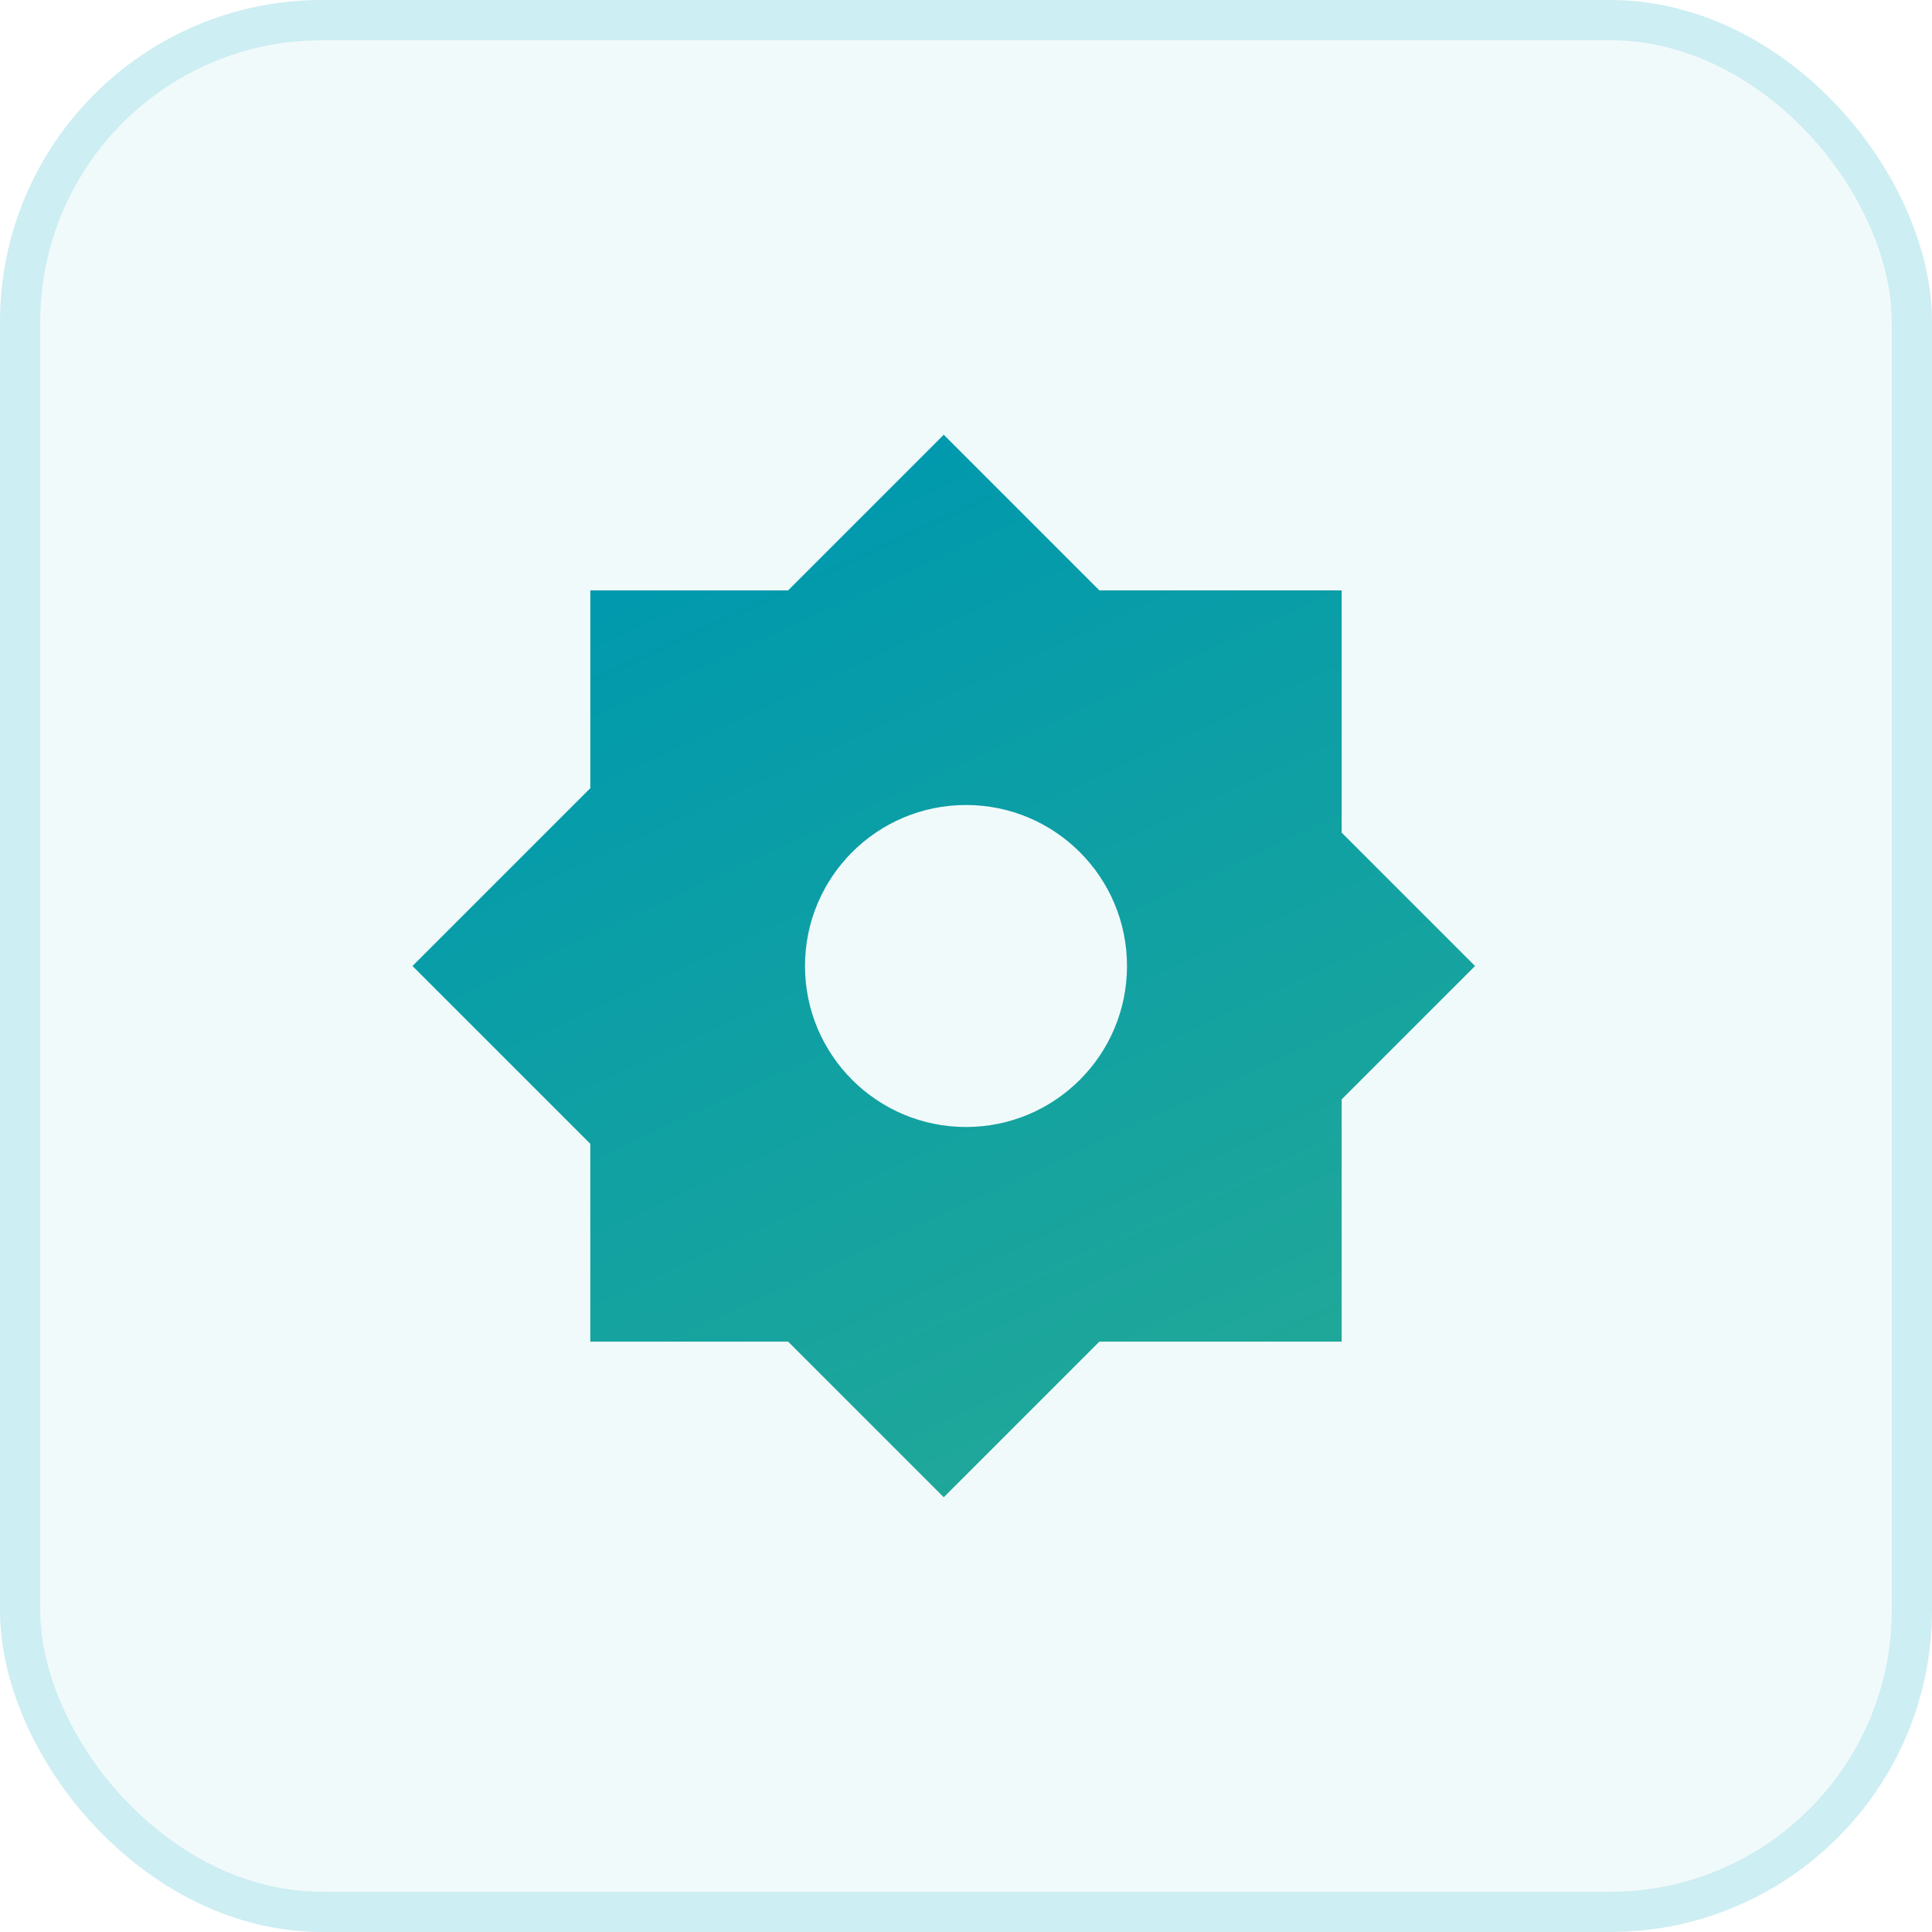
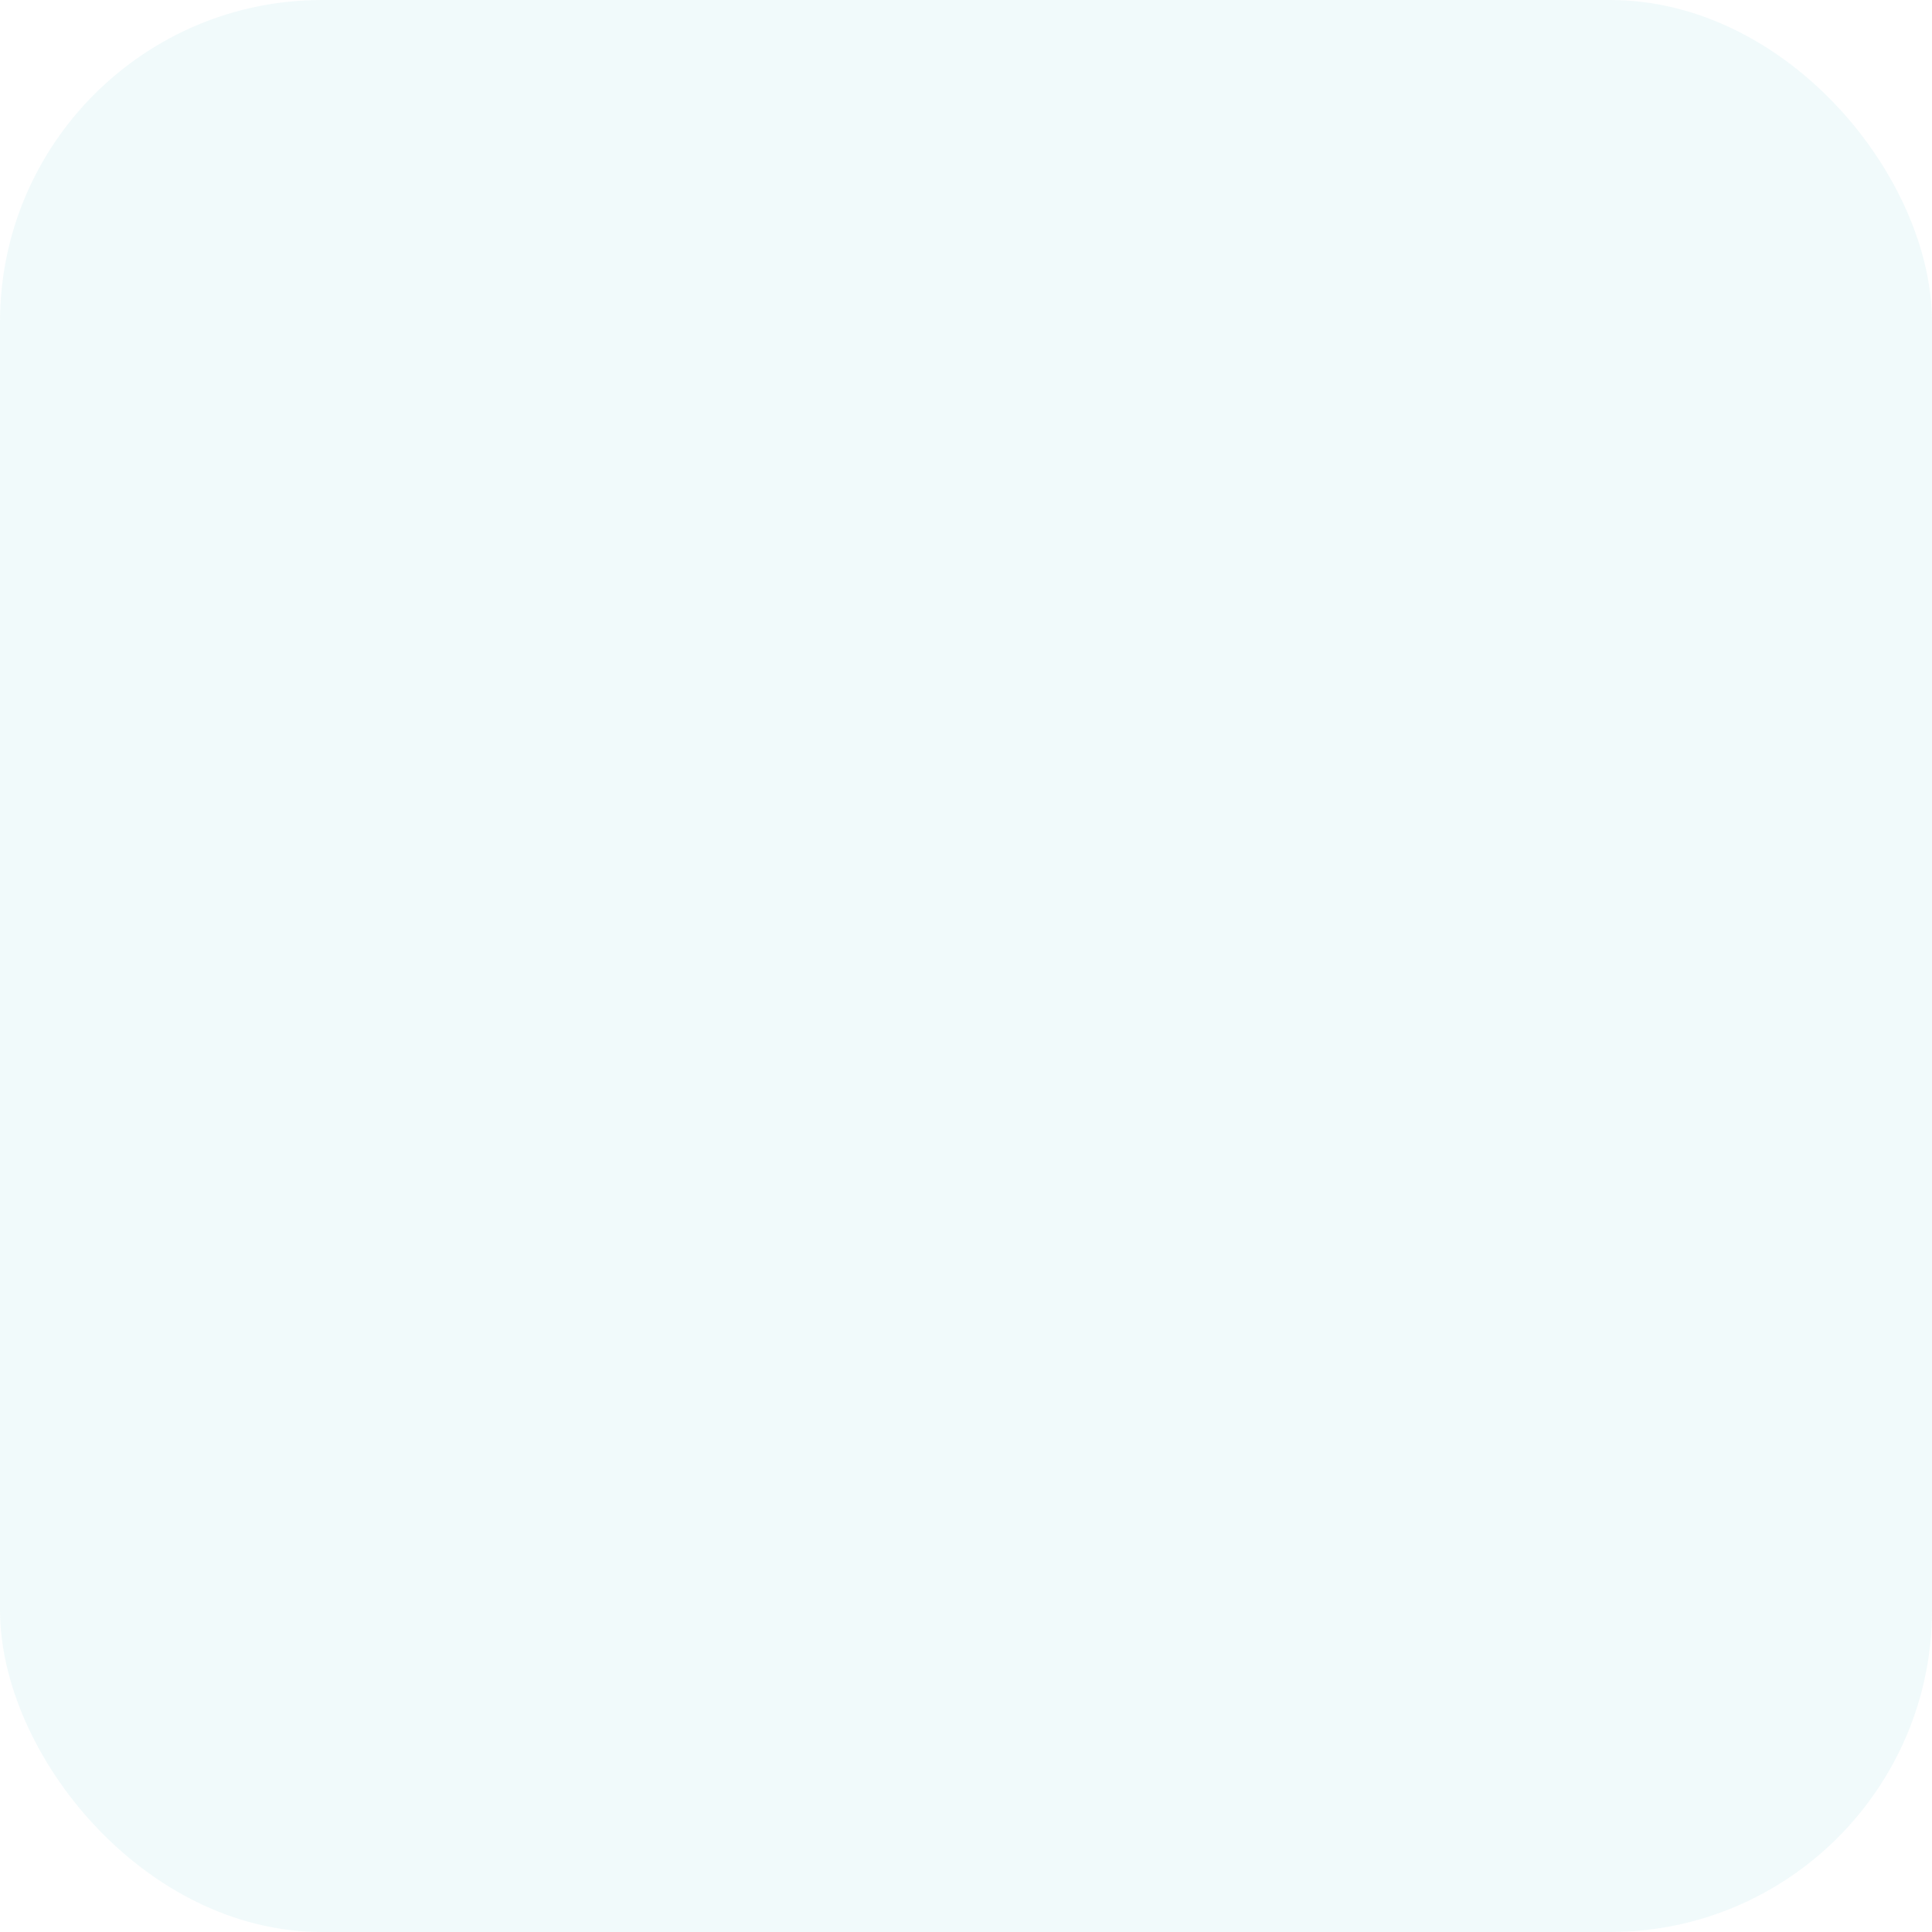
<svg xmlns="http://www.w3.org/2000/svg" width="48" height="48" viewBox="0 0 48 48" fill="none">
  <rect width="48" height="48" rx="8" fill="#12ABBF" fill-opacity="0.06" />
-   <rect x="0.5" y="0.5" width="47" height="47" rx="7.5" stroke="#12ABBF" stroke-opacity="0.16" />
-   <path fill-rule="evenodd" clip-rule="evenodd" d="M10.248 24L14.666 19.582V14.667H19.581L23.447 10.801L27.313 14.667H33.333V20.686L36.647 24L33.333 27.314V33.333H27.313L23.447 37.199L19.581 33.333H14.666V28.418L10.248 24ZM28 24C28 26.209 26.209 28 24 28C21.791 28 20 26.209 20 24C20 21.791 21.791 20 24 20C26.209 20 28 21.791 28 24Z" fill="url(#paint0_linear_5335_30270)" />
  <defs>
    <linearGradient id="paint0_linear_5335_30270" x1="23.447" y1="10.801" x2="61.066" y2="92.306" gradientUnits="userSpaceOnUse">
      <stop stop-color="#0099AD" />
      <stop offset="1" stop-color="#73CE63" />
    </linearGradient>
  </defs>
</svg>